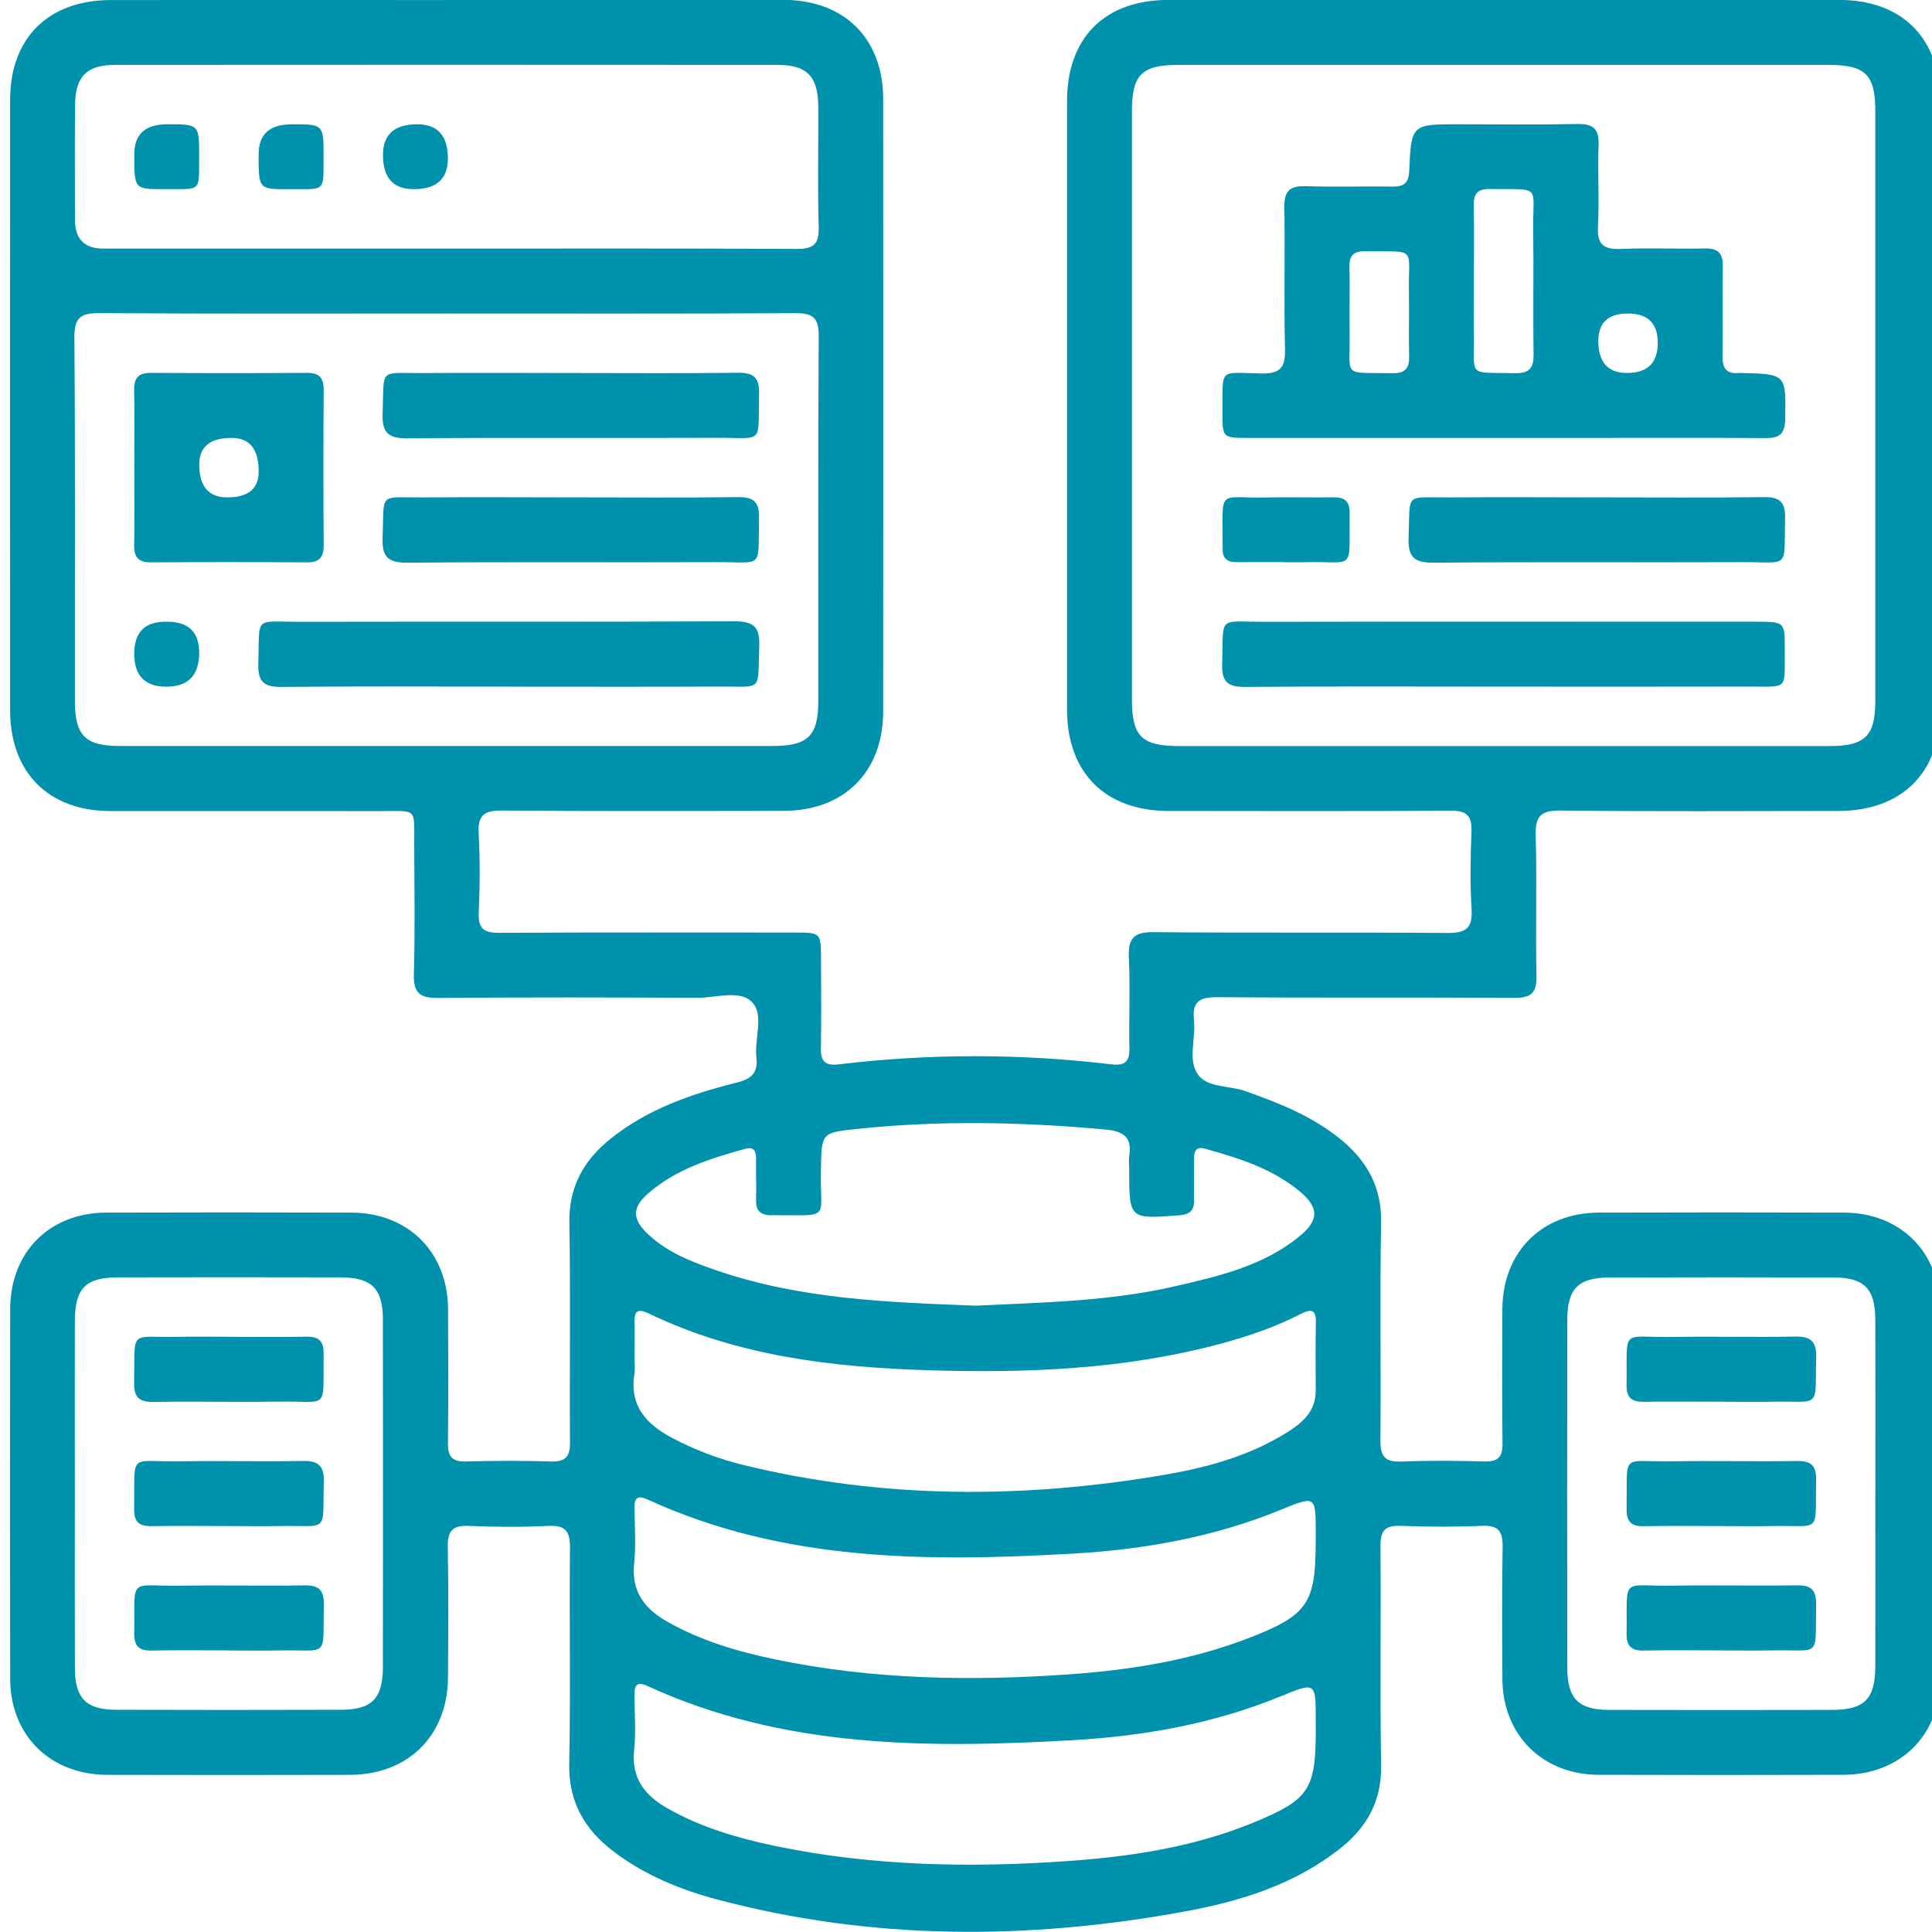
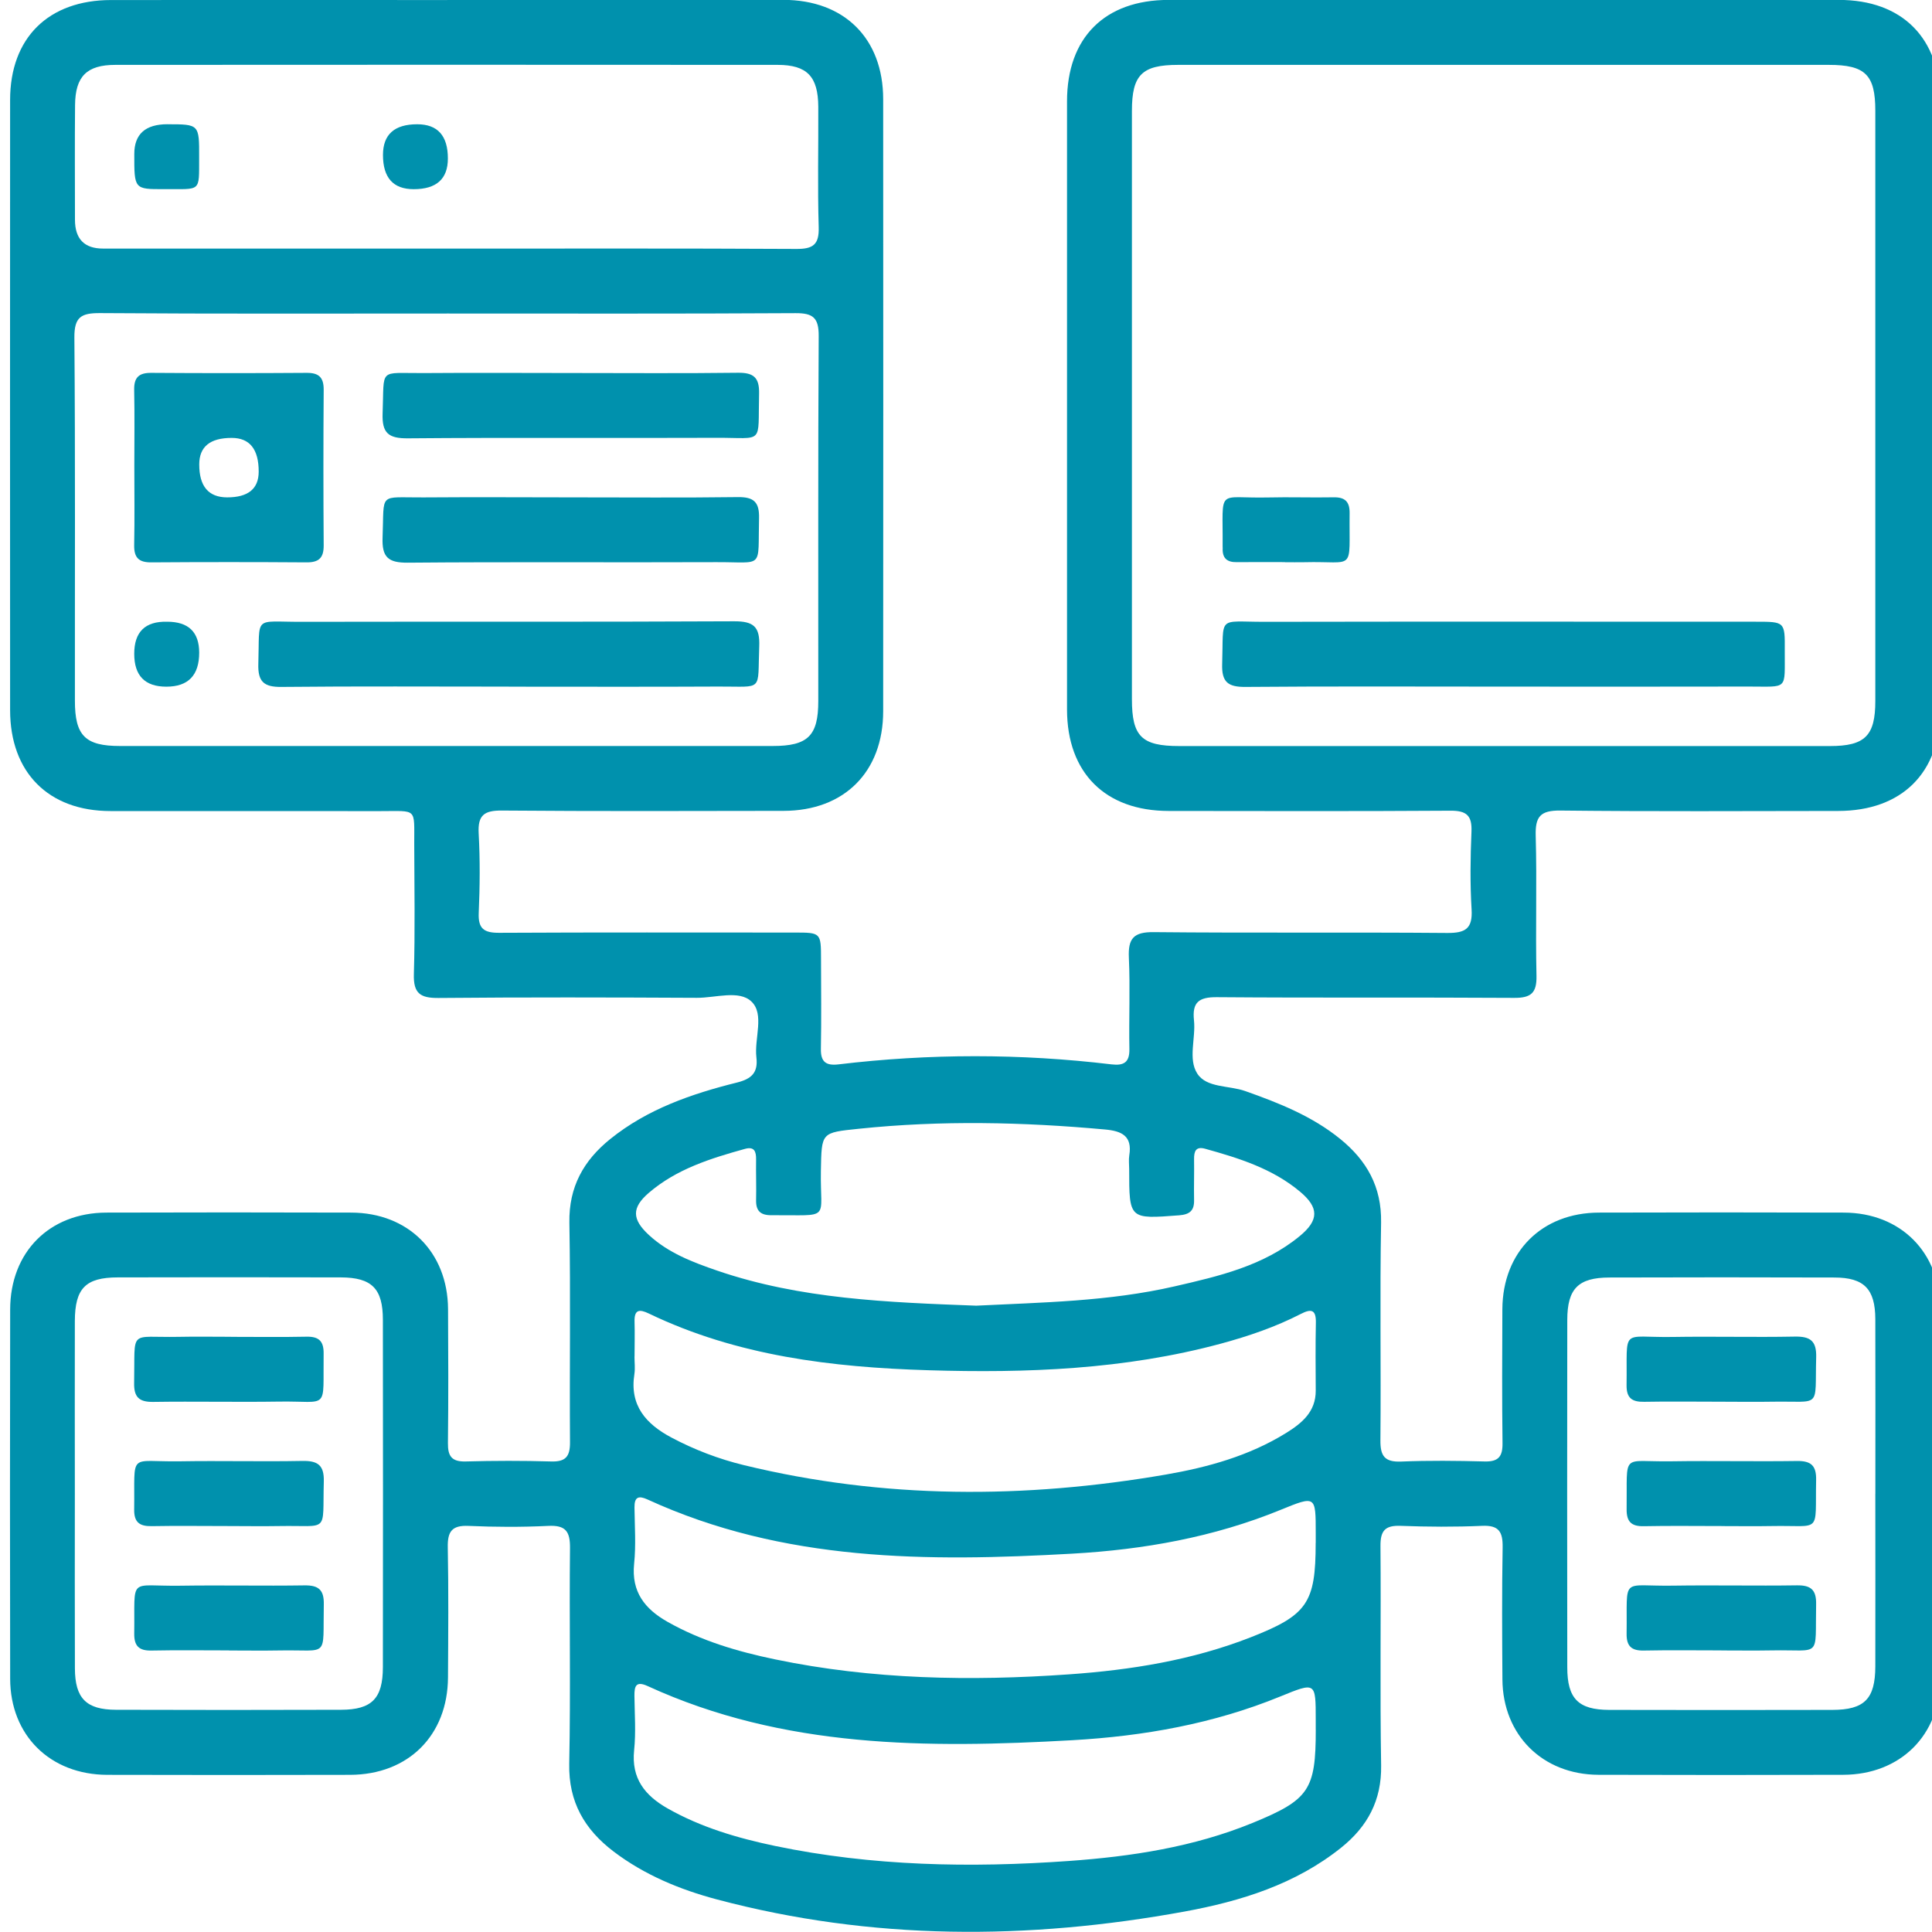
<svg xmlns="http://www.w3.org/2000/svg" width="100" height="100" viewBox="0 0 100 100" fill="none">
  <g clip-path="url(#clip0_4179_10217)">
    <path d="M23.142 -0.007C28.942 -0.007 34.741 -0.012 40.543 -0.007C43.7 -0.004 45.711 1.99 45.713 5.129C45.719 15.69 45.719 26.249 45.713 36.81C45.713 39.952 43.698 41.964 40.564 41.97C35.703 41.978 30.842 41.994 25.98 41.954C25.072 41.946 24.723 42.185 24.776 43.136C24.852 44.507 24.838 45.885 24.779 47.258C24.744 48.075 25.058 48.285 25.832 48.282C30.927 48.255 36.023 48.269 41.121 48.269C42.491 48.269 42.494 48.274 42.496 49.658C42.499 51.201 42.518 52.743 42.489 54.286C42.475 54.971 42.757 55.167 43.402 55.092C48.113 54.528 52.824 54.528 57.535 55.092C58.169 55.167 58.47 54.99 58.457 54.297C58.427 52.722 58.502 51.142 58.43 49.569C58.384 48.572 58.677 48.236 59.717 48.247C64.78 48.298 69.843 48.247 74.903 48.29C75.841 48.298 76.231 48.075 76.169 47.068C76.088 45.732 76.107 44.386 76.163 43.047C76.198 42.206 75.903 41.956 75.072 41.962C70.211 41.994 65.35 41.98 60.488 41.975C57.207 41.972 55.232 40 55.229 36.724C55.226 26.23 55.226 15.736 55.229 5.245C55.229 1.947 57.183 -0.004 60.486 -0.004C72.052 -0.007 83.618 -0.007 95.184 -0.004C98.458 -0.004 100.427 1.974 100.427 5.261C100.43 15.755 100.433 26.249 100.427 36.74C100.427 40 98.436 41.97 95.15 41.975C90.355 41.98 85.561 42.007 80.767 41.954C79.722 41.943 79.458 42.271 79.488 43.27C79.555 45.684 79.474 48.097 79.528 50.51C79.547 51.405 79.238 51.655 78.37 51.65C73.24 51.617 68.112 51.655 62.982 51.614C62.05 51.606 61.7 51.883 61.8 52.81C61.899 53.737 61.483 54.815 61.972 55.57C62.453 56.317 63.608 56.175 64.452 56.473C66.199 57.091 67.905 57.766 69.365 58.948C70.738 60.061 71.517 61.421 71.485 63.278C71.418 67.032 71.485 70.786 71.45 74.543C71.442 75.355 71.662 75.685 72.522 75.65C73.963 75.591 75.406 75.607 76.846 75.645C77.555 75.663 77.779 75.392 77.77 74.701C77.741 72.388 77.752 70.074 77.762 67.763C77.779 64.801 79.799 62.772 82.761 62.764C86.985 62.751 91.21 62.751 95.434 62.764C98.377 62.772 100.422 64.823 100.427 67.771C100.438 74.14 100.441 80.511 100.427 86.88C100.422 89.815 98.358 91.855 95.407 91.863C91.183 91.876 86.959 91.876 82.734 91.863C79.845 91.852 77.787 89.804 77.765 86.931C77.749 84.653 77.736 82.371 77.776 80.092C77.789 79.291 77.585 78.937 76.714 78.977C75.309 79.039 73.898 79.031 72.493 78.977C71.7 78.947 71.447 79.222 71.453 80.014C71.485 83.803 71.423 87.593 71.487 91.379C71.517 93.196 70.775 94.545 69.424 95.63C67.051 97.533 64.226 98.406 61.313 98.941C53.211 100.422 45.125 100.443 37.111 98.315C35.192 97.805 33.362 97.049 31.761 95.835C30.261 94.695 29.423 93.271 29.463 91.29C29.541 87.571 29.463 83.849 29.503 80.127C29.514 79.251 29.264 78.934 28.369 78.98C26.999 79.047 25.62 79.041 24.247 78.98C23.387 78.942 23.161 79.278 23.177 80.087C23.22 82.334 23.201 84.58 23.188 86.824C23.172 89.823 21.132 91.857 18.122 91.865C13.933 91.876 9.741 91.876 5.551 91.865C2.595 91.857 0.531 89.82 0.526 86.891C0.512 80.522 0.515 74.15 0.526 67.781C0.531 64.809 2.552 62.775 5.505 62.764C9.73 62.751 13.954 62.751 18.179 62.764C21.13 62.772 23.172 64.812 23.191 67.755C23.204 70.069 23.212 72.382 23.185 74.693C23.177 75.373 23.381 75.663 24.102 75.645C25.577 75.604 27.052 75.602 28.525 75.645C29.28 75.669 29.509 75.387 29.503 74.65C29.476 70.861 29.538 67.072 29.471 63.286C29.439 61.429 30.21 60.066 31.586 58.956C33.513 57.403 35.794 56.618 38.146 56.032C38.912 55.842 39.242 55.511 39.151 54.732C39.035 53.748 39.584 52.493 38.893 51.838C38.256 51.23 37.033 51.652 36.071 51.647C31.613 51.625 27.152 51.614 22.694 51.655C21.75 51.663 21.393 51.416 21.422 50.421C21.487 48.177 21.447 45.931 21.441 43.684C21.436 41.784 21.613 41.986 19.689 41.983C15.029 41.978 10.369 41.986 5.71 41.98C2.506 41.975 0.526 39.981 0.523 36.759C0.518 26.233 0.518 15.704 0.523 5.177C0.523 1.961 2.504 0.004 5.75 0.002C11.549 -0.004 17.348 0.002 23.15 0.002L23.142 -0.007ZM77.733 38.616C83.395 38.616 89.057 38.619 94.719 38.616C96.531 38.616 97.066 38.084 97.066 36.286C97.068 26.101 97.068 15.916 97.066 5.728C97.066 3.869 96.544 3.358 94.658 3.358C83.433 3.358 72.21 3.358 60.985 3.358C59.107 3.358 58.588 3.871 58.588 5.739C58.586 15.892 58.588 26.044 58.588 36.195C58.588 38.121 59.093 38.616 61.044 38.616C66.607 38.616 72.167 38.616 77.73 38.616H77.733ZM23.177 16.228C17.179 16.228 11.178 16.249 5.18 16.206C4.207 16.201 3.842 16.402 3.85 17.469C3.901 23.736 3.871 30.003 3.877 36.27C3.877 38.078 4.409 38.613 6.212 38.613C17.472 38.616 28.732 38.616 39.995 38.613C41.814 38.613 42.354 38.087 42.354 36.294C42.359 29.992 42.338 23.693 42.376 17.394C42.381 16.453 42.088 16.203 41.174 16.209C35.176 16.244 29.175 16.228 23.177 16.228ZM23.121 12.868C29.154 12.868 35.184 12.852 41.217 12.885C42.08 12.89 42.403 12.667 42.376 11.759C42.314 9.684 42.365 7.604 42.354 5.527C42.346 3.96 41.776 3.361 40.253 3.358C28.826 3.35 17.399 3.35 5.973 3.358C4.487 3.358 3.898 3.957 3.885 5.438C3.866 7.416 3.88 9.391 3.88 11.369C3.88 12.367 4.364 12.866 5.333 12.866C11.264 12.866 17.195 12.866 23.126 12.866L23.121 12.868ZM97.068 77.314C97.068 74.301 97.076 71.286 97.066 68.273C97.06 66.717 96.482 66.126 94.948 66.124C91.065 66.11 87.179 66.113 83.296 66.124C81.691 66.129 81.124 66.701 81.122 68.319C81.114 74.312 81.114 80.307 81.122 86.3C81.122 87.92 81.691 88.498 83.288 88.504C87.139 88.514 90.99 88.512 94.841 88.504C96.504 88.501 97.06 87.937 97.066 86.257C97.074 83.277 97.066 80.296 97.066 77.316L97.068 77.314ZM3.874 77.314C3.874 80.326 3.866 83.341 3.877 86.354C3.882 87.904 4.463 88.493 6 88.498C9.883 88.512 13.769 88.509 17.652 88.498C19.248 88.493 19.815 87.915 19.818 86.295C19.826 80.302 19.826 74.306 19.818 68.314C19.818 66.698 19.246 66.124 17.644 66.118C13.793 66.107 9.942 66.11 6.091 66.118C4.43 66.121 3.88 66.685 3.874 68.373C3.866 71.353 3.874 74.333 3.874 77.314ZM50.564 67.58C53.896 67.413 57.387 67.368 60.805 66.58C63.095 66.054 65.398 65.522 67.271 63.982C68.279 63.154 68.273 62.501 67.284 61.676C65.86 60.485 64.127 59.945 62.377 59.459C61.894 59.325 61.8 59.593 61.805 59.999C61.816 60.703 61.792 61.407 61.805 62.111C61.819 62.657 61.585 62.861 61.034 62.904C58.446 63.103 58.446 63.116 58.446 60.507C58.446 60.273 58.414 60.031 58.451 59.803C58.618 58.795 58.059 58.54 57.196 58.462C52.95 58.075 48.707 57.981 44.458 58.424C42.499 58.629 42.526 58.596 42.489 60.598C42.44 63.227 43.077 62.877 39.917 62.899C39.366 62.901 39.124 62.676 39.135 62.122C39.151 61.418 39.124 60.714 39.135 60.01C39.14 59.604 39.046 59.333 38.565 59.464C36.781 59.959 35.018 60.507 33.58 61.743C32.688 62.512 32.707 63.111 33.585 63.922C34.596 64.855 35.856 65.333 37.127 65.769C41.438 67.244 45.928 67.408 50.561 67.583L50.564 67.58ZM32.841 70.219C32.841 70.52 32.881 70.829 32.836 71.122C32.58 72.748 33.435 73.707 34.757 74.409C35.947 75.04 37.2 75.518 38.503 75.835C45.743 77.596 53.028 77.582 60.332 76.325C62.514 75.948 64.654 75.357 66.567 74.172C67.379 73.669 68.107 73.076 68.102 71.979C68.096 70.808 68.085 69.633 68.109 68.461C68.123 67.781 67.868 67.731 67.328 68.01C66.011 68.687 64.619 69.16 63.192 69.547C58.22 70.888 53.141 71.079 48.038 70.923C43.058 70.77 38.148 70.184 33.58 67.986C33.088 67.749 32.825 67.784 32.844 68.413C32.862 69.015 32.846 69.62 32.844 70.222L32.841 70.219ZM68.102 79.864C68.102 79.697 68.102 79.528 68.102 79.361C68.102 77.4 68.104 77.408 66.266 78.157C62.816 79.566 59.201 80.208 55.503 80.417C48.006 80.839 40.554 80.842 33.521 77.615C33.053 77.4 32.833 77.478 32.841 78.028C32.852 79.001 32.922 79.979 32.822 80.941C32.674 82.398 33.378 83.279 34.547 83.943C36.289 84.929 38.181 85.486 40.121 85.889C45.146 86.934 50.231 87.023 55.321 86.665C58.529 86.44 61.706 85.932 64.734 84.747C67.658 83.602 68.099 82.976 68.099 79.864H68.102ZM68.102 89.522V89.02C68.102 87.05 68.104 87.061 66.266 87.81C62.818 89.221 59.201 89.863 55.503 90.073C48.006 90.495 40.554 90.498 33.521 87.27C32.911 86.991 32.833 87.281 32.838 87.781C32.849 88.719 32.919 89.665 32.822 90.594C32.672 92.051 33.378 92.932 34.547 93.599C36.289 94.588 38.183 95.141 40.121 95.547C45.144 96.593 50.231 96.686 55.321 96.324C58.561 96.093 61.778 95.603 64.826 94.357C67.76 93.155 68.104 92.647 68.104 89.525L68.102 89.522Z" fill="#0091AD" />
-     <path d="M77.795 22.667C73.406 22.667 69.021 22.667 64.632 22.667C63.283 22.667 63.27 22.661 63.278 21.36C63.294 19.001 63.036 19.289 65.291 19.332C66.293 19.35 66.535 19.001 66.511 18.061C66.454 15.618 66.519 13.169 66.478 10.727C66.465 9.891 66.755 9.612 67.58 9.638C69.085 9.687 70.595 9.636 72.1 9.657C72.697 9.665 72.915 9.445 72.941 8.838C73.049 6.432 73.068 6.432 75.5 6.432C77.542 6.432 79.587 6.462 81.63 6.419C82.441 6.403 82.774 6.647 82.742 7.497C82.688 8.902 82.785 10.313 82.71 11.716C82.656 12.68 83.027 12.925 83.925 12.885C85.362 12.823 86.805 12.893 88.243 12.861C88.947 12.844 89.186 13.121 89.173 13.806C89.143 15.346 89.186 16.889 89.157 18.429C89.146 19.076 89.374 19.375 90.03 19.305C90.062 19.302 90.097 19.305 90.13 19.305C92.476 19.364 92.443 19.364 92.398 21.729C92.382 22.513 92.054 22.68 91.36 22.675C88.179 22.653 84.997 22.667 81.815 22.667C80.474 22.667 79.136 22.667 77.795 22.667ZM76.29 14.548C76.29 15.454 76.279 16.359 76.29 17.262C76.325 19.573 75.911 19.256 78.405 19.316C79.165 19.334 79.388 19.049 79.378 18.319C79.343 16.174 79.388 14.027 79.359 11.882C79.327 9.517 79.84 9.821 77.096 9.784C76.478 9.775 76.268 10.031 76.282 10.625C76.306 11.931 76.29 13.239 76.287 14.548H76.29ZM69.854 16.08C69.854 16.448 69.846 16.819 69.854 17.187C69.907 19.587 69.391 19.27 72.092 19.316C72.78 19.326 72.955 19.017 72.936 18.399C72.906 17.327 72.947 16.255 72.925 15.182C72.874 12.721 73.433 13.043 70.638 13.006C70.001 12.998 69.827 13.296 69.846 13.868C69.87 14.605 69.851 15.344 69.851 16.08H69.854ZM84.266 16.228C83.241 16.228 82.729 16.699 82.729 17.641C82.729 18.75 83.225 19.305 84.218 19.305C85.276 19.305 85.806 18.783 85.806 17.741C85.806 16.732 85.292 16.228 84.266 16.228Z" fill="#0091AD" />
    <path d="M77.835 35.539C73.379 35.539 68.924 35.517 64.468 35.555C63.565 35.563 63.227 35.308 63.259 34.367C63.342 31.822 62.979 32.188 65.46 32.185C73.936 32.169 82.412 32.18 90.887 32.18C92.379 32.18 92.39 32.18 92.379 33.652C92.368 35.759 92.588 35.533 90.498 35.536C86.276 35.547 82.054 35.539 77.832 35.539H77.835Z" fill="#0091AD" />
-     <path d="M82.761 25.744C85.607 25.744 88.455 25.768 91.301 25.73C92.129 25.719 92.416 25.993 92.395 26.824C92.328 29.492 92.685 29.087 90.189 29.097C84.862 29.119 79.539 29.078 74.213 29.124C73.197 29.132 72.871 28.839 72.909 27.821C73.001 25.437 72.659 25.765 75.021 25.746C77.601 25.727 80.178 25.741 82.758 25.744H82.761Z" fill="#0091AD" />
    <path d="M66.513 29.095C65.678 29.095 64.842 29.087 64.006 29.097C63.501 29.105 63.262 28.88 63.286 28.375C63.286 28.342 63.283 28.307 63.283 28.275C63.307 25.193 62.937 25.808 65.616 25.749C66.753 25.722 67.889 25.762 69.026 25.741C69.625 25.73 69.865 25.972 69.856 26.571C69.822 29.654 70.195 29.03 67.516 29.1C67.183 29.108 66.847 29.1 66.513 29.1C66.513 29.1 66.513 29.095 66.513 29.092V29.095Z" fill="#0091AD" />
    <path d="M26.332 35.539C22.411 35.539 18.493 35.515 14.572 35.555C13.659 35.566 13.341 35.286 13.371 34.359C13.452 31.822 13.089 32.191 15.58 32.185C23.051 32.169 30.522 32.196 37.992 32.158C39.003 32.153 39.339 32.435 39.298 33.459C39.204 35.845 39.548 35.523 37.186 35.536C33.569 35.555 29.949 35.542 26.332 35.542V35.539Z" fill="#0091AD" />
    <path d="M6.953 24.102C6.953 22.796 6.972 21.489 6.945 20.183C6.932 19.536 7.187 19.294 7.832 19.299C10.511 19.318 13.191 19.318 15.87 19.299C16.515 19.294 16.759 19.541 16.754 20.186C16.735 22.865 16.735 25.545 16.754 28.224C16.759 28.869 16.512 29.113 15.867 29.108C13.188 29.089 10.509 29.089 7.829 29.108C7.184 29.113 6.935 28.866 6.945 28.221C6.972 26.848 6.953 25.475 6.953 24.102ZM11.758 25.744C12.842 25.744 13.386 25.303 13.39 24.421C13.393 23.252 12.927 22.666 11.992 22.666C10.872 22.666 10.313 23.123 10.313 24.037C10.311 25.173 10.793 25.742 11.758 25.744Z" fill="#0091AD" />
    <path d="M29.651 25.744C32.497 25.744 35.346 25.768 38.191 25.73C39.017 25.719 39.309 25.988 39.288 26.821C39.221 29.492 39.578 29.087 37.084 29.097C31.758 29.119 26.434 29.078 21.108 29.124C20.098 29.132 19.762 28.847 19.802 27.823C19.896 25.437 19.552 25.762 21.912 25.746C24.491 25.727 27.069 25.741 29.648 25.744H29.651Z" fill="#0091AD" />
    <path d="M29.551 19.307C32.432 19.307 35.313 19.331 38.191 19.294C39.016 19.283 39.312 19.549 39.29 20.385C39.223 23.056 39.581 22.65 37.087 22.661C31.76 22.683 26.437 22.642 21.11 22.688C20.103 22.696 19.764 22.414 19.804 21.387C19.898 19.001 19.555 19.326 21.914 19.31C24.459 19.291 27.004 19.305 29.551 19.307Z" fill="#0091AD" />
    <path d="M10.31 33.781C10.31 34.955 9.743 35.542 8.609 35.542C7.502 35.542 6.948 34.975 6.948 33.84C6.948 32.706 7.515 32.153 8.649 32.18C9.755 32.18 10.308 32.713 10.31 33.779V33.781Z" fill="#0091AD" />
    <path d="M8.671 6.432C10.31 6.432 10.315 6.432 10.307 8.152C10.299 9.982 10.436 9.778 8.488 9.789C6.948 9.797 6.948 9.789 6.951 7.97C6.951 6.943 7.524 6.43 8.671 6.43V6.432Z" fill="#0091AD" />
-     <path d="M15.102 6.432C16.749 6.432 16.755 6.432 16.747 8.147C16.738 9.982 16.873 9.781 14.933 9.792C13.385 9.8 13.385 9.792 13.387 7.98C13.387 6.948 13.959 6.433 15.102 6.435V6.432Z" fill="#0091AD" />
    <path d="M19.823 8.021C19.823 6.962 20.414 6.432 21.594 6.432C22.653 6.432 23.182 7.023 23.182 8.203C23.182 9.262 22.592 9.792 21.412 9.792C20.353 9.792 19.823 9.201 19.823 8.021Z" fill="#0091AD" />
    <path d="M89.014 72.552C87.708 72.552 86.402 72.533 85.099 72.557C84.475 72.568 84.183 72.366 84.191 71.697C84.234 68.66 83.852 69.243 86.561 69.201C88.668 69.166 90.777 69.222 92.887 69.182C93.688 69.166 94.029 69.391 94.005 70.251C93.932 72.966 94.311 72.506 91.726 72.552C90.823 72.568 89.917 72.552 89.014 72.552Z" fill="#0091AD" />
    <path d="M89.093 78.988C87.754 78.988 86.416 78.969 85.078 78.996C84.433 79.009 84.186 78.757 84.194 78.112C84.234 75.123 83.876 75.677 86.489 75.637C88.663 75.604 90.839 75.653 93.013 75.621C93.75 75.61 94.019 75.87 94.002 76.609C93.946 79.442 94.317 78.937 91.702 78.988C90.831 79.004 89.961 78.99 89.093 78.99V78.988Z" fill="#0091AD" />
    <path d="M89.098 85.424C87.759 85.424 86.421 85.405 85.083 85.432C84.443 85.445 84.182 85.204 84.193 84.553C84.236 81.541 83.855 82.116 86.582 82.073C88.724 82.04 90.866 82.089 93.008 82.057C93.739 82.046 94.018 82.296 94.002 83.04C93.945 85.881 94.311 85.373 91.707 85.424C90.836 85.44 89.966 85.427 89.098 85.427V85.424Z" fill="#0091AD" />
    <path d="M11.952 69.195C13.258 69.195 14.564 69.214 15.867 69.187C16.512 69.174 16.762 69.424 16.751 70.071C16.711 73.059 17.069 72.506 14.456 72.546C12.282 72.579 10.106 72.53 7.932 72.562C7.195 72.573 6.926 72.312 6.943 71.573C6.999 68.741 6.628 69.246 9.24 69.195C10.143 69.176 11.046 69.192 11.952 69.192V69.195Z" fill="#0091AD" />
    <path d="M11.769 78.988C10.463 78.988 9.157 78.969 7.854 78.993C7.23 79.004 6.937 78.802 6.945 78.133C6.988 75.097 6.607 75.68 9.316 75.637C11.423 75.602 13.532 75.658 15.642 75.618C16.442 75.602 16.784 75.828 16.76 76.687C16.687 79.402 17.066 78.942 14.481 78.988C13.578 79.004 12.672 78.988 11.769 78.988Z" fill="#0091AD" />
    <path d="M11.853 85.424C10.514 85.424 9.176 85.405 7.838 85.432C7.198 85.445 6.94 85.201 6.948 84.553C6.991 81.543 6.61 82.118 9.34 82.076C11.482 82.043 13.624 82.092 15.766 82.059C16.499 82.049 16.776 82.301 16.76 83.046C16.703 85.883 17.072 85.376 14.465 85.427C13.594 85.443 12.723 85.429 11.855 85.429L11.853 85.424Z" fill="#0091AD" />
  </g>
  <defs>
    <clipPath id="clip0_4179_10217">
      <rect width="100" height="100" fill="white" />
    </clipPath>
  </defs>
</svg>